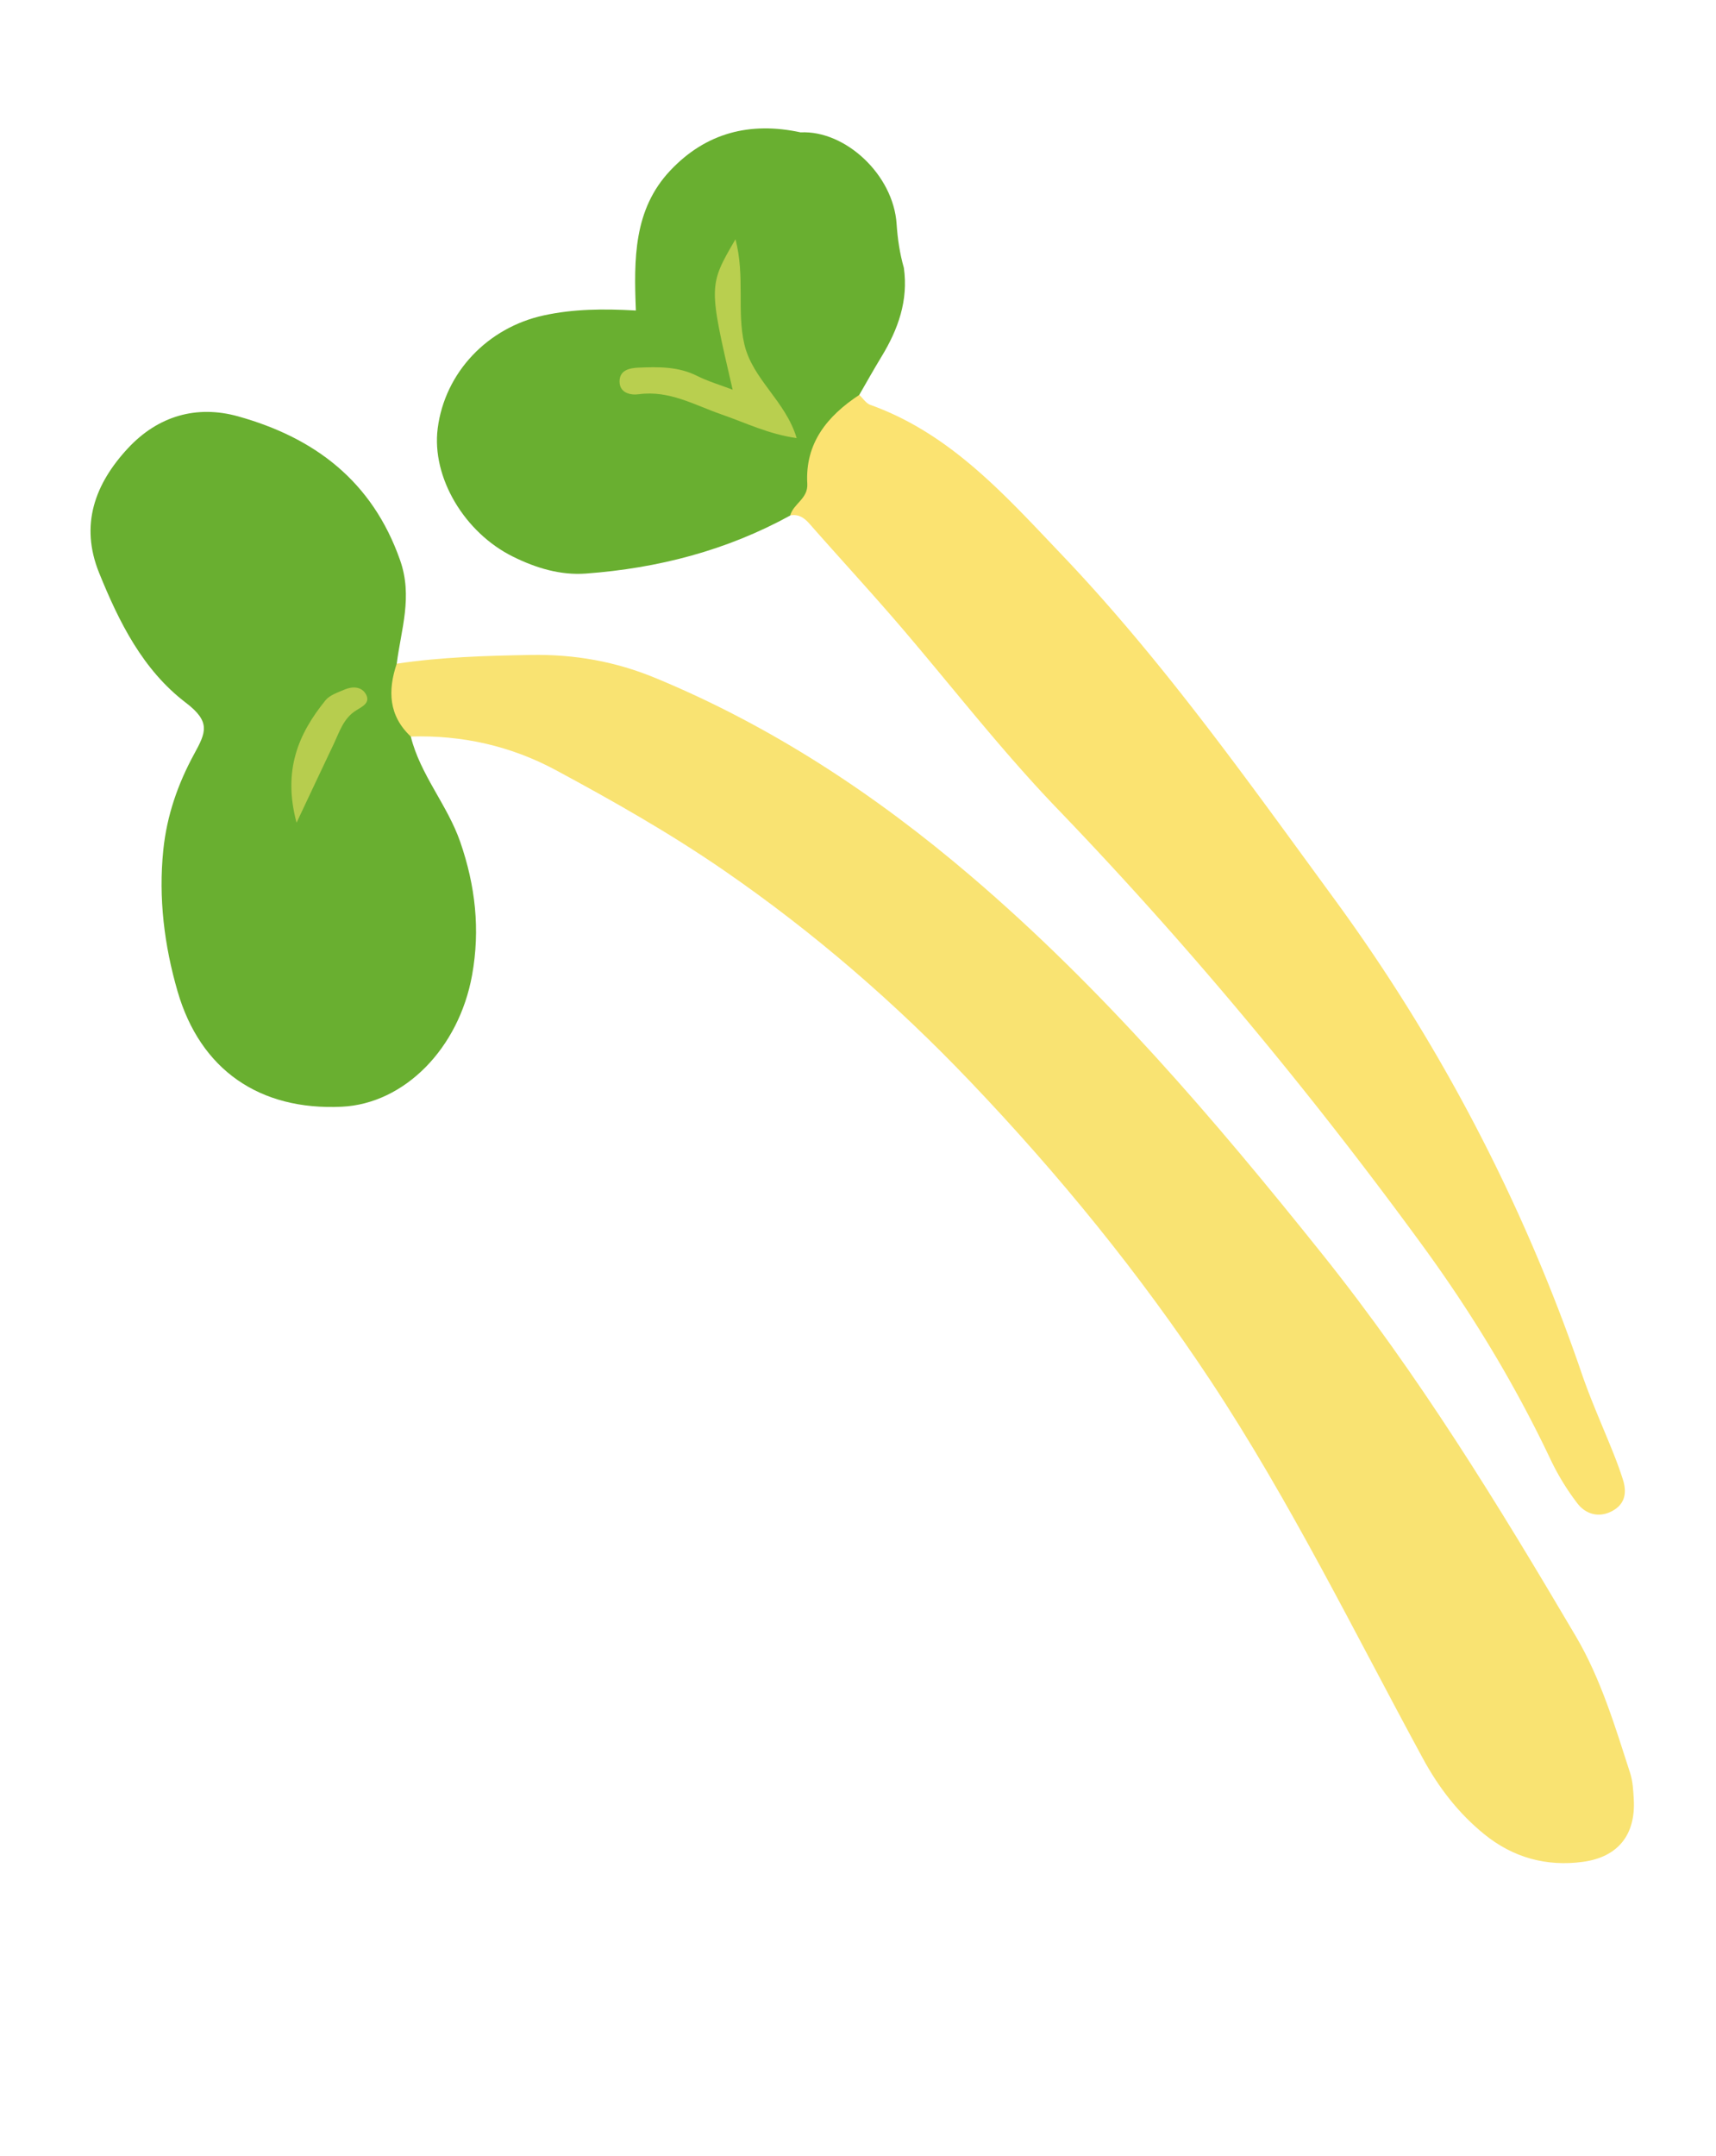
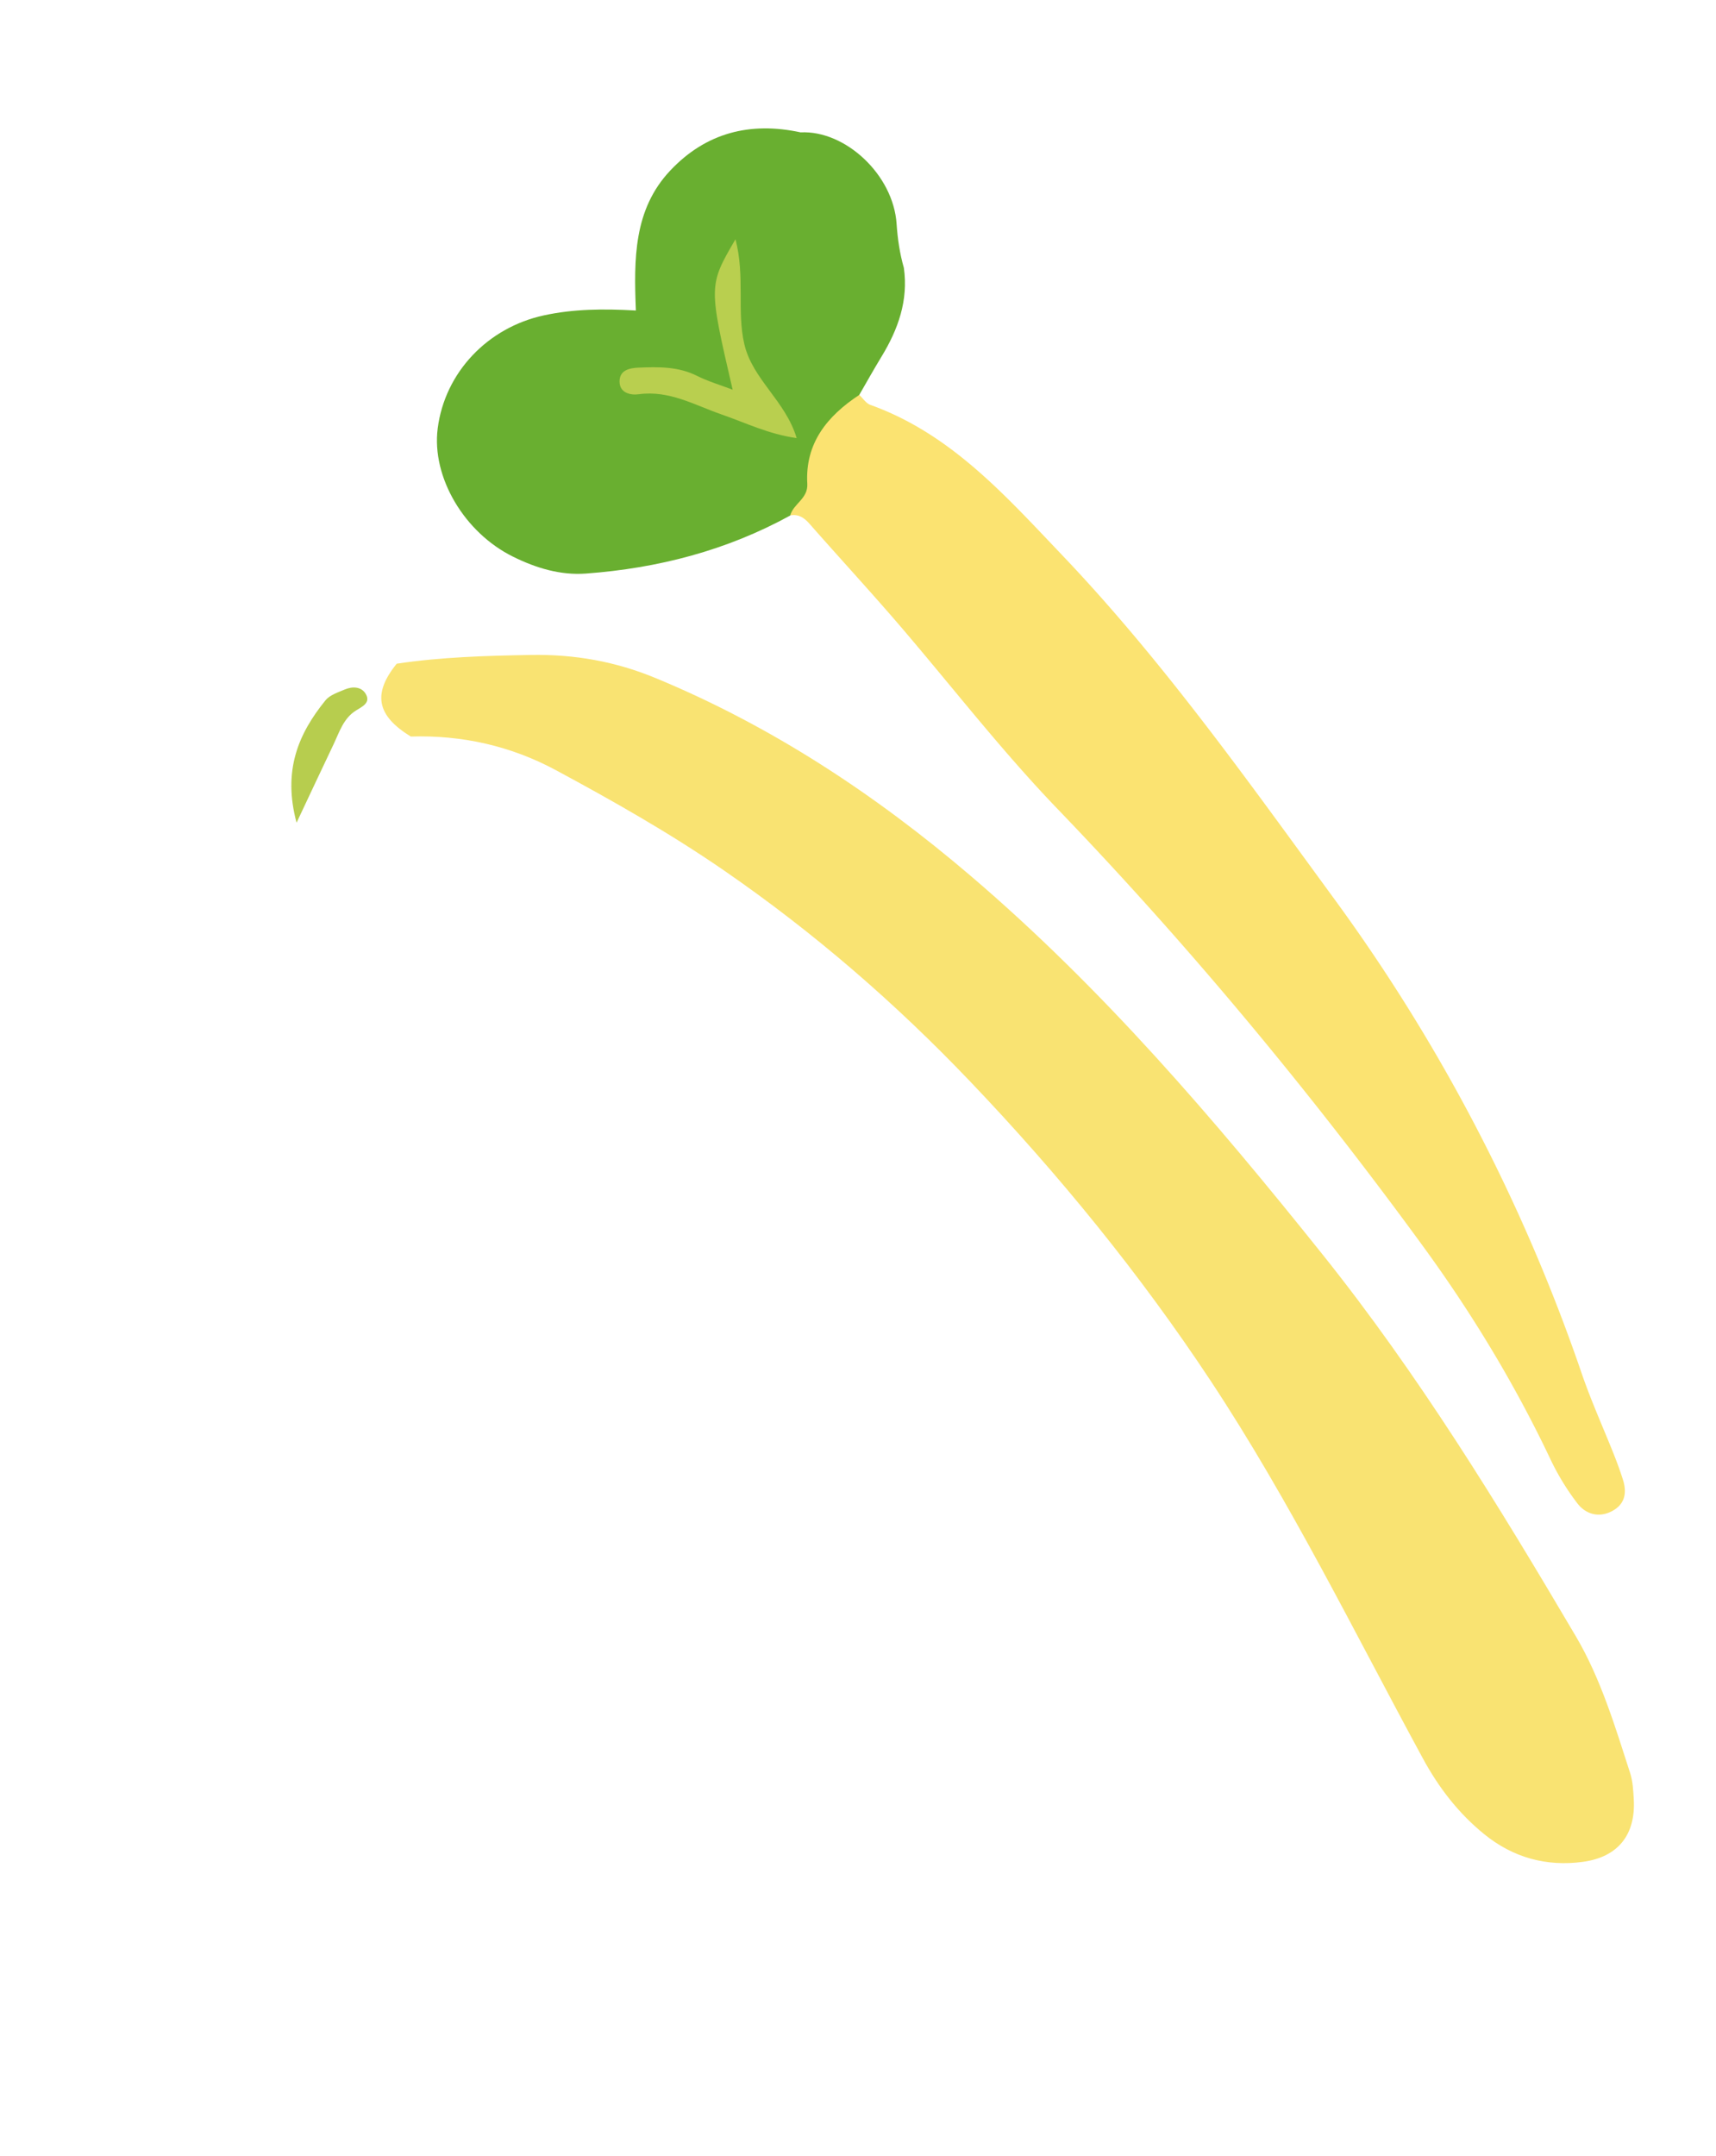
<svg xmlns="http://www.w3.org/2000/svg" width="105.366" height="132.322" viewBox="1150.634 2280.095 105.366 132.322">
  <g data-name="Group 49">
    <path d="M1174.993 2320.834c2.732-.41 5.477-.488 8.238-.536 2.697-.048 5.214.404 7.67 1.423 7.134 2.954 13.498 7.155 19.342 12.144 8.083 6.896 14.953 14.927 21.571 23.198 5.898 7.367 10.812 15.382 15.586 23.482 1.522 2.583 2.403 5.52 3.331 8.392.162.505.188 1.061.22 1.598.125 2.175-.959 3.547-3.114 3.843-2.25.307-4.302-.26-6.068-1.696-1.574-1.277-2.785-2.844-3.762-4.64-4.23-7.785-8.131-15.767-13.025-23.172-4.349-6.577-9.33-12.682-14.775-18.388-4.593-4.816-9.61-9.159-15.099-12.943-3.312-2.283-6.803-4.265-10.336-6.166-2.759-1.487-5.762-2.166-8.914-2.067-2.1-1.288-2.358-2.626-.865-4.472" fill="#f9e372" fill-rule="evenodd" data-name="Path 141" />
    <path d="M1203.395 2304.335c.226.209.414.516.68.612 4.932 1.77 8.273 5.549 11.744 9.188 6.207 6.505 11.376 13.812 16.671 21.042a109.218 109.218 0 0 1 15.269 29.238c.576 1.679 1.313 3.303 1.97 4.957.199.5.385 1.01.55 1.527.265.826.139 1.546-.698 1.97-.809.407-1.59.153-2.086-.485a15.085 15.085 0 0 1-1.68-2.758c-2.192-4.613-4.825-8.954-7.836-13.077-6.888-9.431-14.325-18.395-22.422-26.812-3.378-3.512-6.363-7.363-9.522-11.062-1.857-2.171-3.798-4.27-5.684-6.416-.333-.377-.676-.62-1.193-.525.509-2.171.31-4.588 2.082-6.326.58-.572 1.197-1.2 2.155-1.073" fill="#fbe371" fill-rule="evenodd" data-name="Path 142" />
-     <path d="M1174.994 2320.834c-.555 1.653-.5 3.19.864 4.472.582 2.349 2.241 4.186 3.034 6.463.934 2.7 1.233 5.383.73 8.177-.815 4.512-4.16 7.896-7.996 8.082-5.053.242-8.689-2.262-10.088-7.078-.818-2.825-1.18-5.728-.877-8.68.215-2.099.885-4.044 1.902-5.906.718-1.313 1.02-1.962-.513-3.13-2.646-2.015-4.109-4.957-5.332-7.979-1.185-2.935-.267-5.45 1.77-7.644 1.844-1.984 4.212-2.669 6.76-1.961 4.7 1.31 8.243 3.973 9.95 8.824.792 2.242.063 4.25-.204 6.36" fill="#69af30" fill-rule="evenodd" data-name="Path 143" />
    <path d="M1203.395 2304.335c-1.964 1.294-3.335 2.961-3.192 5.456.052.928-.859 1.216-1.047 1.947-3.906 2.146-8.124 3.238-12.542 3.563-1.561.116-3.053-.332-4.466-1.03-3.003-1.476-5.022-4.883-4.639-7.877.443-3.447 3.073-6.196 6.524-6.942 1.816-.393 3.647-.411 5.645-.298-.125-3.158-.143-6.194 2.103-8.582 2.193-2.332 4.914-3.023 8.012-2.352 2.744-.137 5.69 2.596 5.894 5.612.062.93.194 1.819.446 2.704.282 1.992-.345 3.759-1.36 5.43-.475.78-.921 1.578-1.378 2.369" fill="#69af30" fill-rule="evenodd" data-name="Path 144" />
    <path d="M1168.844 2330.597c-.863-3.22.118-5.47 1.775-7.515.27-.33.775-.489 1.196-.669.459-.193.994-.175 1.262.254.345.553-.184.792-.576 1.035-.78.481-1.026 1.327-1.388 2.087-.691 1.45-1.372 2.904-2.27 4.808" fill="#b7cd4e" fill-rule="evenodd" data-name="Path 145" />
    <path d="M1195.62 2304.016c-1.483-6.392-1.483-6.392.174-9.235.6 2.294.071 4.413.543 6.436.508 2.18 2.52 3.463 3.214 5.77-1.743-.246-3.16-.951-4.615-1.453-1.665-.578-3.207-1.496-5.086-1.239-.483.068-1.183-.07-1.174-.794.005-.681.596-.816 1.165-.84 1.232-.051 2.45-.073 3.606.512.658.331 1.376.538 2.173.843" fill="#b9cf4f" fill-rule="evenodd" data-name="Path 146" />
  </g>
</svg>